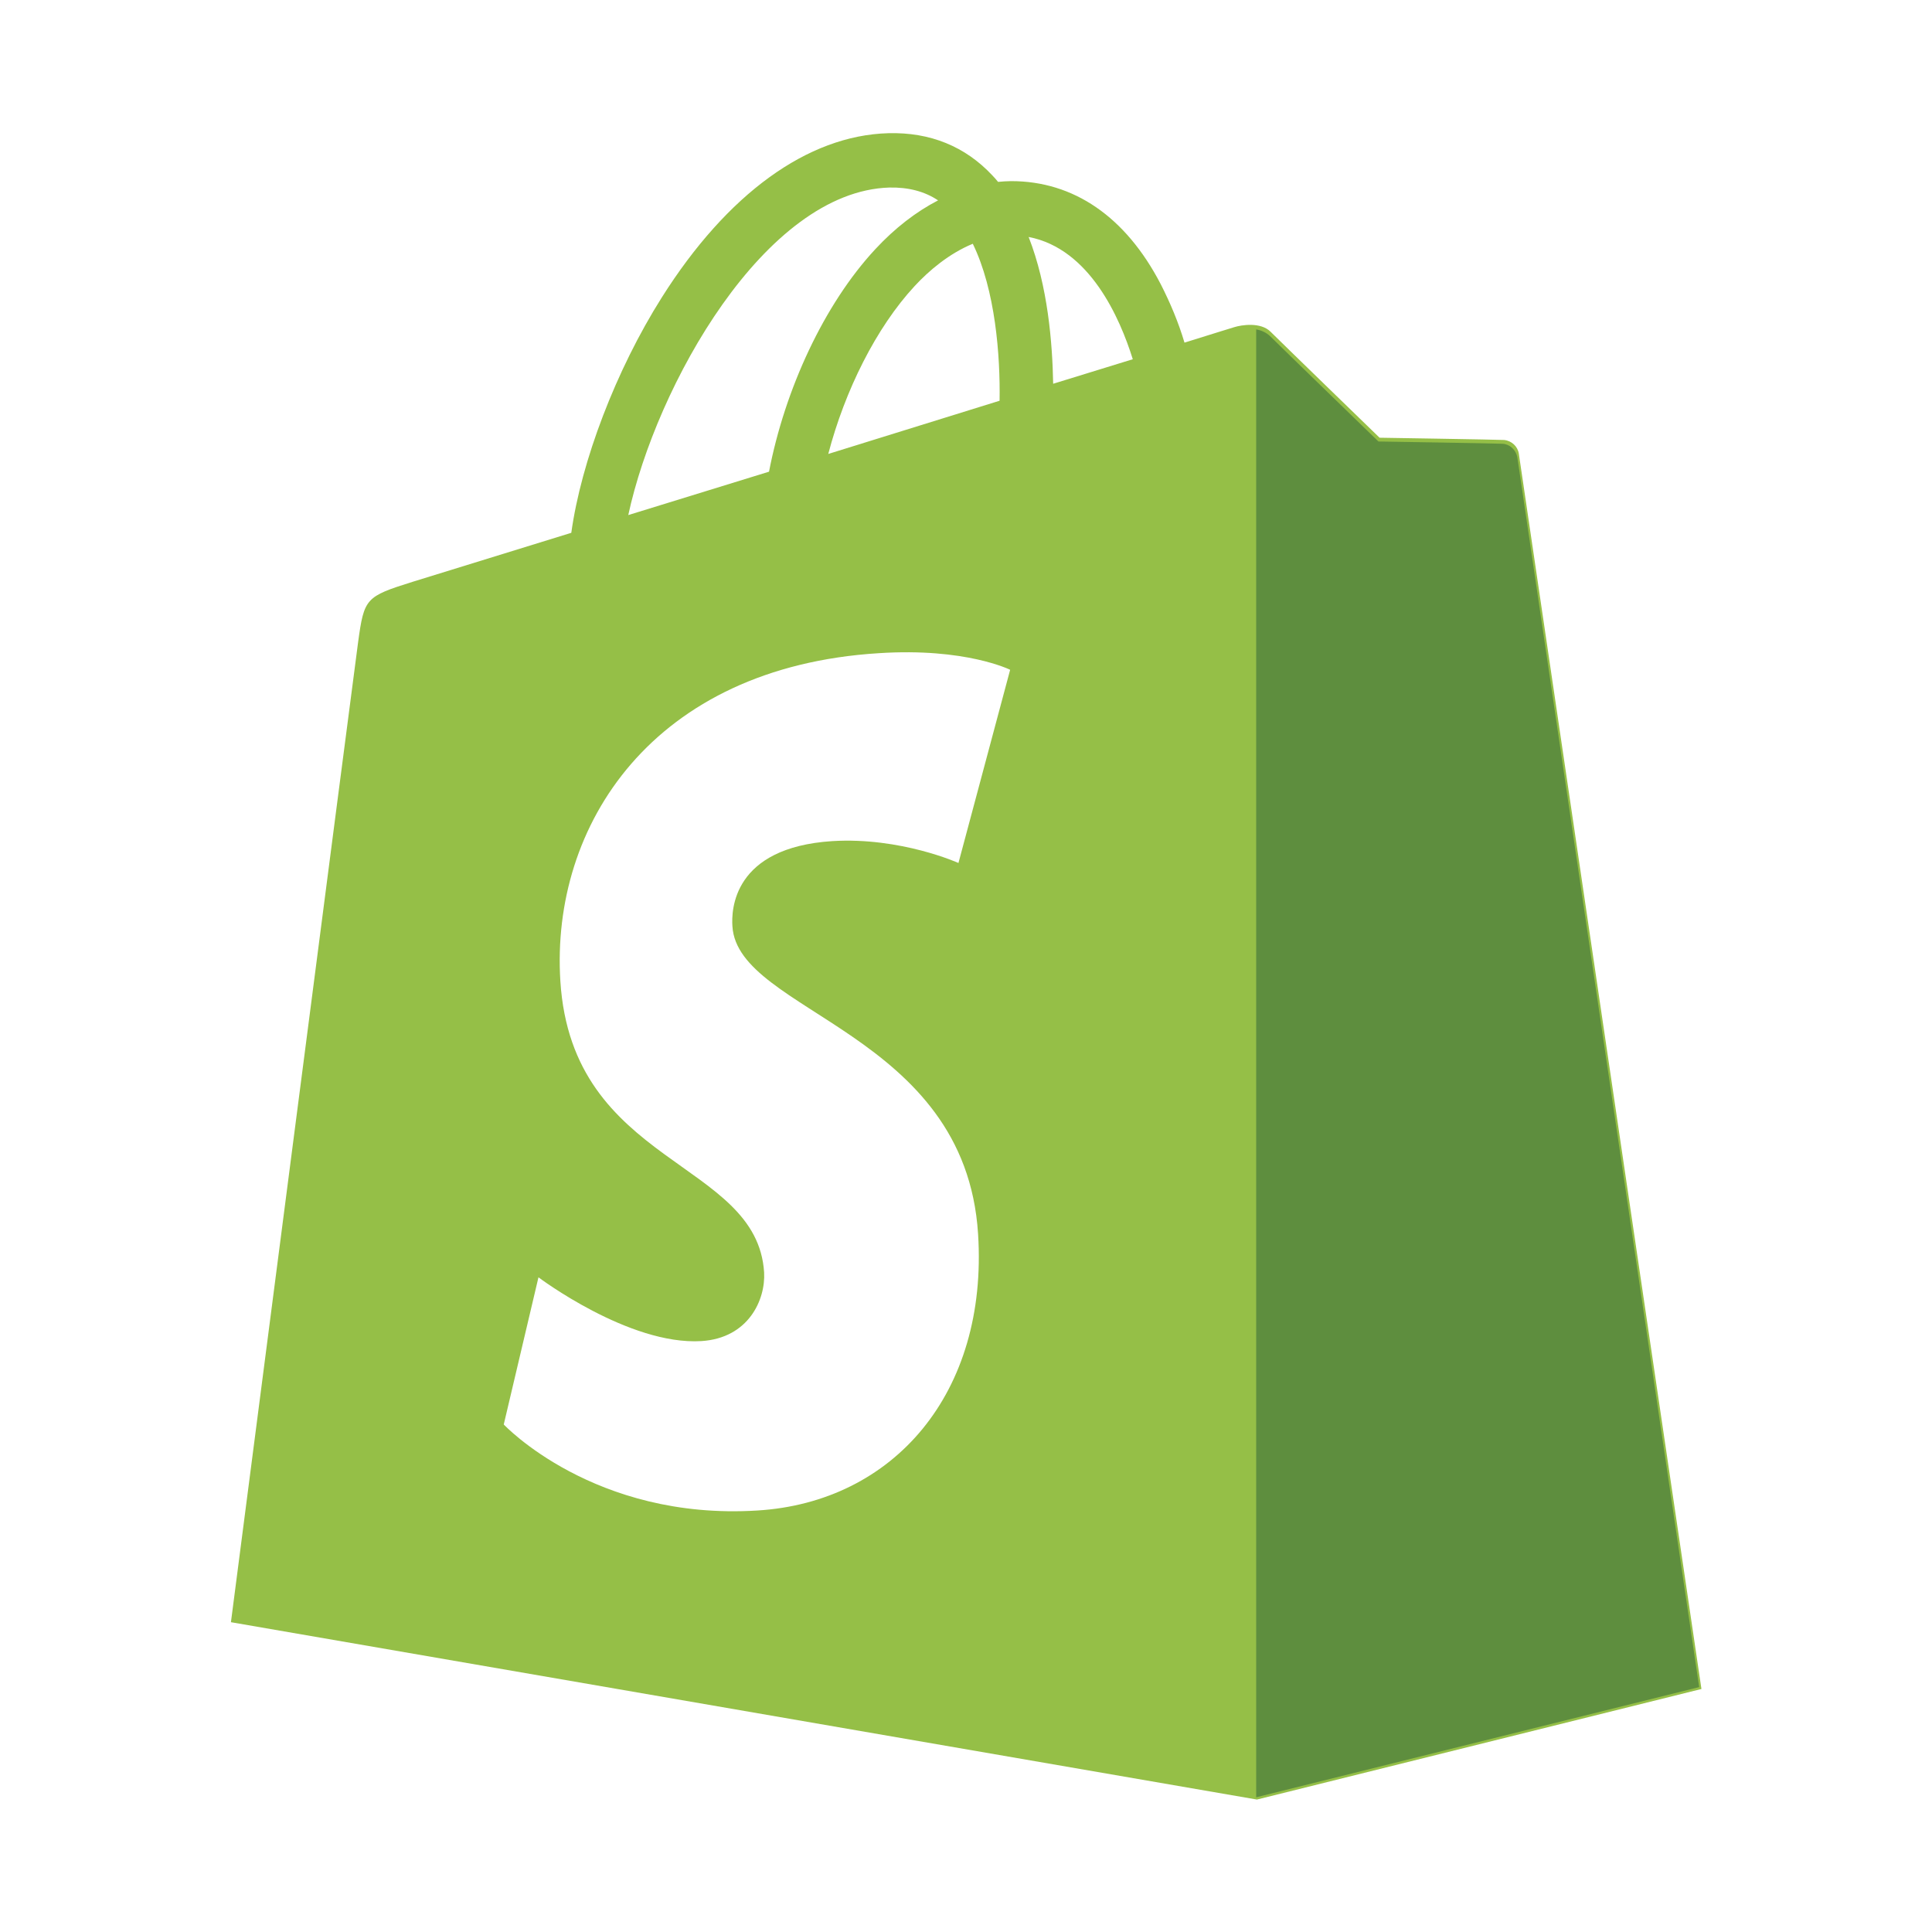
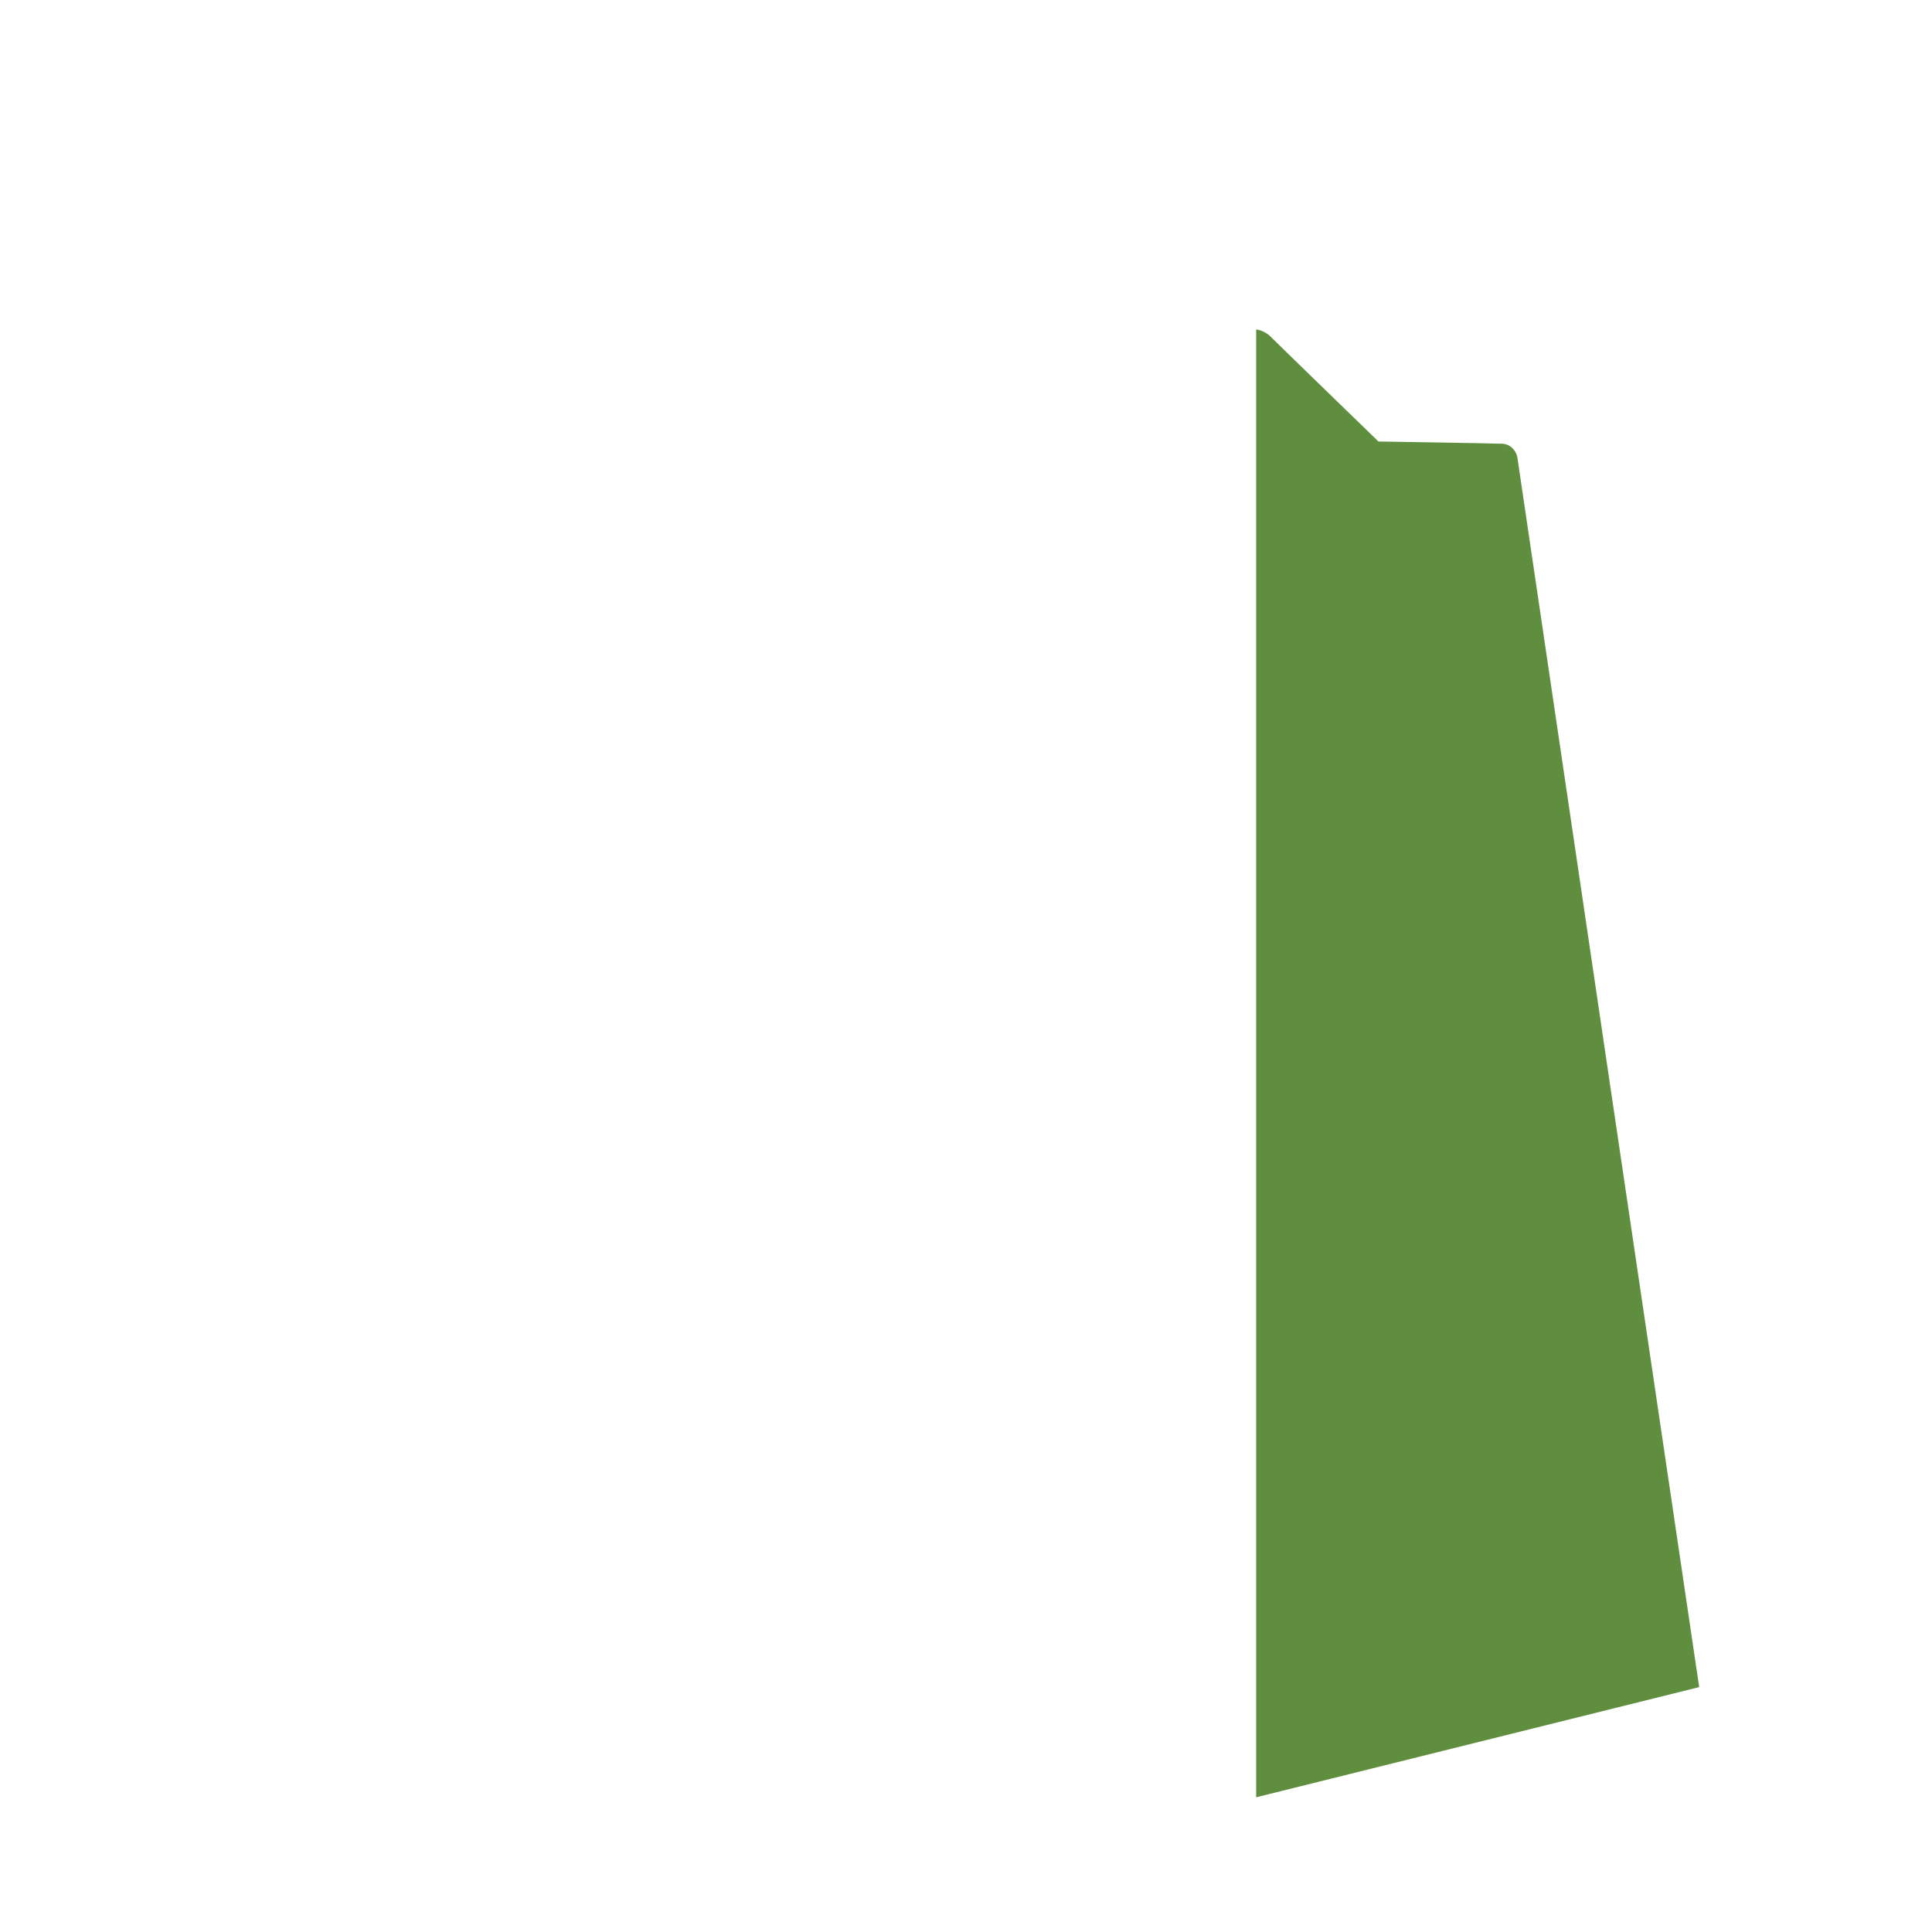
<svg xmlns="http://www.w3.org/2000/svg" id="Capa_1" x="0px" y="0px" viewBox="0 0 512 512" style="enable-background:new 0 0 512 512;" xml:space="preserve">
  <style type="text/css">	.st0{fill:#FFFFFF;}	.st1{fill:#F3F4F4;}	.st2{fill:none;}	.st3{fill:#464342;}	.st4{fill:#F0DB4F;}	.st5{fill:#323330;}	.st6{fill:#994630;}	.st7{fill:#E34F26;}	.st8{fill:#EF652A;}	.st9{fill:#1B73BA;}	.st10{fill:#1C88C7;}	.st11{fill:#EC6737;}	.st12{fill:#9B5C8F;}	.st13{fill:#95BF47;}	.st14{fill:#5E8E3E;}	.st15{fill:#96C03A;}	.st16{clip-path:url(#SVGID_2_);}	.st17{fill:url(#path3462_1_);}	.st18{clip-path:url(#SVGID_4_);}	.st19{fill:#777BB3;}	.st20{clip-path:url(#SVGID_6_);}	.st21{fill:#FF2D20;}	.st22{fill:#5D87A1;}	.st23{fill:#F8981D;}	.st24{clip-path:url(#SVGID_8_);}	.st25{fill:#FF7BE5;}	.st26{fill:#F16C31;}	.st27{fill:#F49064;}	.st28{fill:#F8C2AA;}	.st29{fill:#9FD950;}	.st30{fill:#A42A6B;}	.st31{fill:#A52B6C;}	.st32{fill:#4285F4;}	.st33{fill:#EA4335;}	.st34{fill:#FBBC05;}	.st35{fill:#34A853;}	.st36{fill:#7F7F7F;}	.st37{fill:url(#SVGID_9_);}	.st38{fill:url(#SVGID_10_);}	.st39{fill:url(#SVGID_11_);}	.st40{opacity:0.15;fill:#7F7F7F;enable-background:new    ;}	.st41{opacity:0.15;fill:url(#SVGID_12_);enable-background:new    ;}	.st42{fill:url(#SVGID_13_);}	.st43{fill:url(#SVGID_14_);}	.st44{fill:url(#SVGID_15_);}	.st45{opacity:0.15;fill:url(#SVGID_16_);enable-background:new    ;}</style>
-   <rect class="st0" width="512" height="512" />
  <g>
-     <path class="st13" d="M402.5,120.2c-0.3-1.9-1.9-3.4-3.9-3.6c-1.6-0.1-33-0.6-33-0.6s-26.3-25.5-28.9-28.1  c-2.6-2.6-7.7-1.8-9.6-1.2c0,0-4.9,1.5-13.2,4.1c-1.6-5.4-3.8-10.6-6.3-15.5c-9.3-17.9-23.1-27.3-39.6-27.3h-0.1  c-1.1,0-2.3,0.1-3.4,0.2c-0.5-0.6-1-1.2-1.5-1.7c-7.2-7.7-16.5-11.5-27.6-11.2c-21.4,0.6-42.7,16.1-60,43.5  c-12.2,19.3-21.4,43.6-24,62.4l-42.1,13c-12.4,3.9-12.8,4.3-14.4,16c-1.2,8.8-33.7,259.7-33.7,259.7l271.9,47l117.8-29.3  C450.9,447.5,402.8,122.5,402.5,120.2L402.5,120.2z M300.2,95.2l-21.1,6.5c-0.2-10.8-1.4-25.9-6.5-38.9  C288.8,65.9,296.8,84.3,300.2,95.2z M264.9,106.2l-45.4,14.1c4.4-16.8,12.7-33.5,22.9-44.5c3.8-4.1,9.1-8.6,15.4-11.2  C263.8,76.9,265.1,94.3,264.9,106.2L264.9,106.2z M235.7,49.7c5-0.1,9.3,1,12.9,3.4c-5.8,3-11.4,7.3-16.6,12.9  c-13.6,14.6-24,37.2-28.2,59c-13,4-25.6,7.9-37.3,11.5C173.9,102.2,202.7,50.7,235.7,49.7L235.7,49.7z" />
    <path class="st14" d="M398.2,117.6c-1.6-0.1-32.9-0.6-32.9-0.6s-26.2-25.4-28.8-28c-1-0.9-2.3-1.5-3.6-1.7l0,389l117.4-29.2  c0,0-47.9-323.7-48.2-326C401.7,119.2,400.1,117.7,398.2,117.6L398.2,117.6z" />
-     <path class="st0" d="M267.7,177.5L254,228.7c0,0-15.3-6.9-33.4-5.8c-26.5,1.7-26.8,18.4-26.5,22.6c1.4,22.9,61.7,27.9,65.1,81.5  c2.7,42.2-22.4,71.1-58.5,73.3c-43.3,2.7-67.2-22.8-67.2-22.8l9.2-39c0,0,24,18.1,43.2,16.9c12.5-0.8,17-11,16.6-18.2  c-1.9-29.9-50.9-28.1-54-77.2c-2.6-41.3,24.5-83.2,84.4-86.9C255.9,171.6,267.7,177.5,267.7,177.5L267.7,177.5z" />
  </g>
</svg>